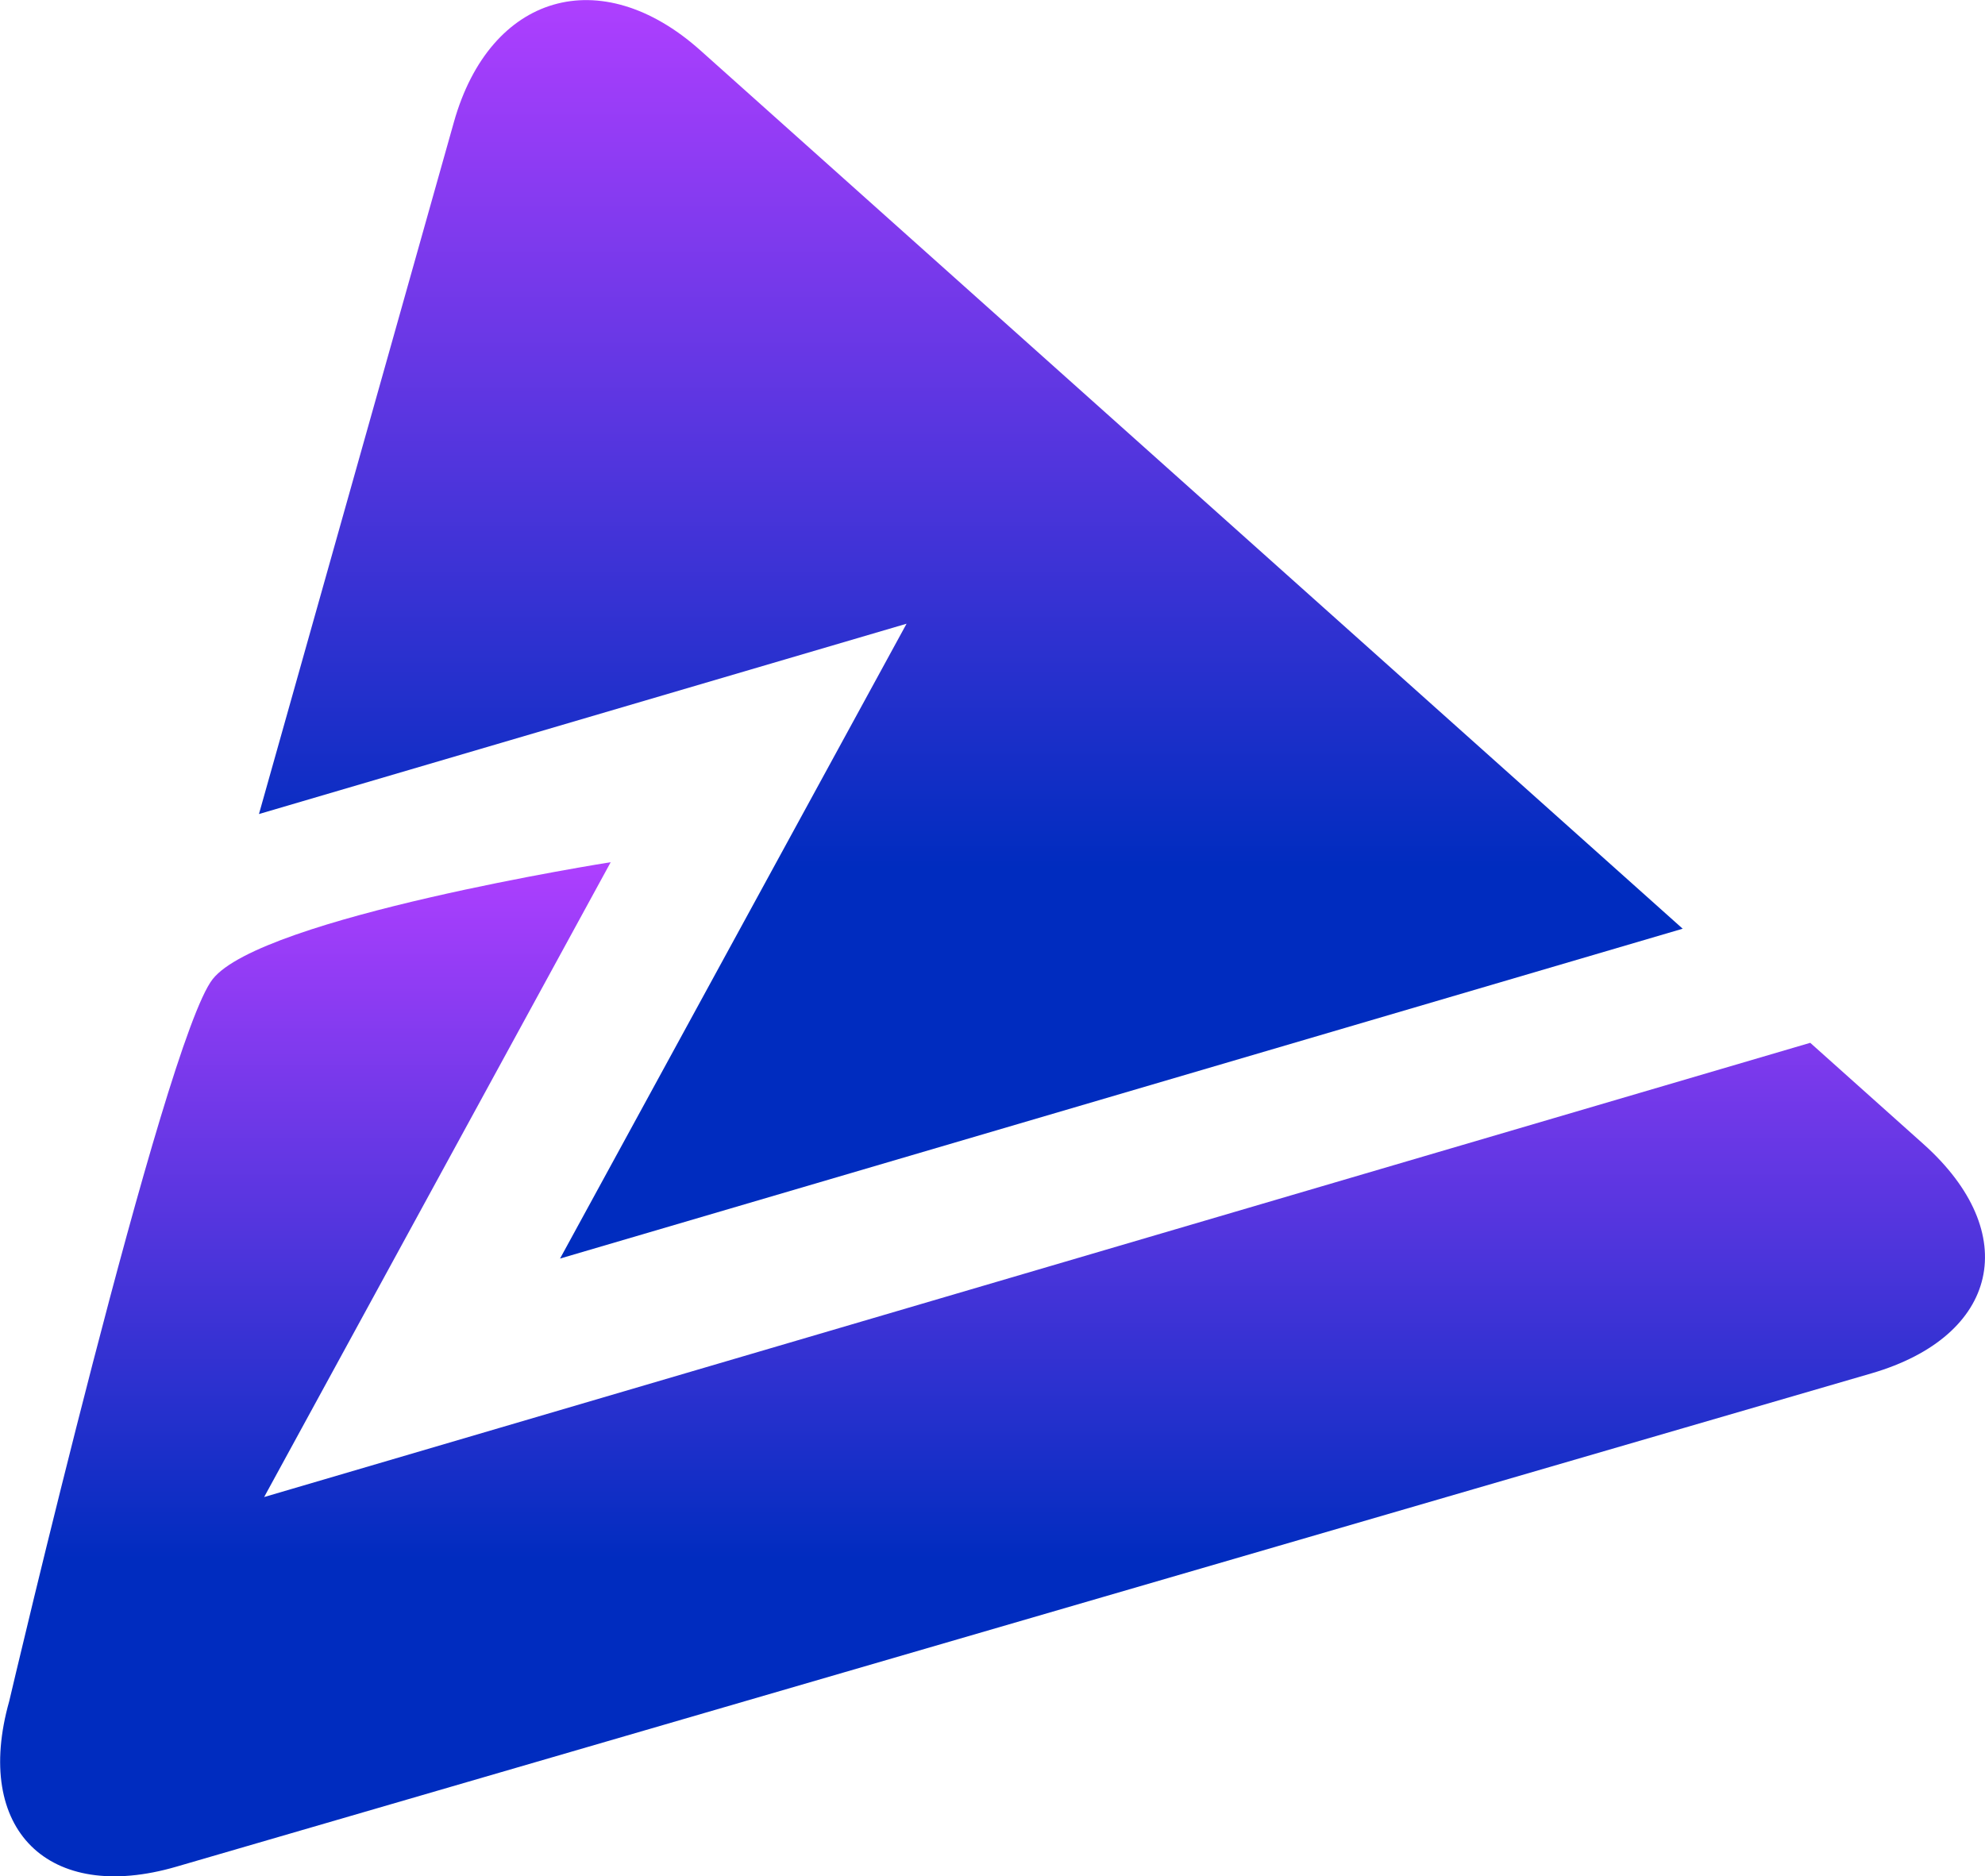
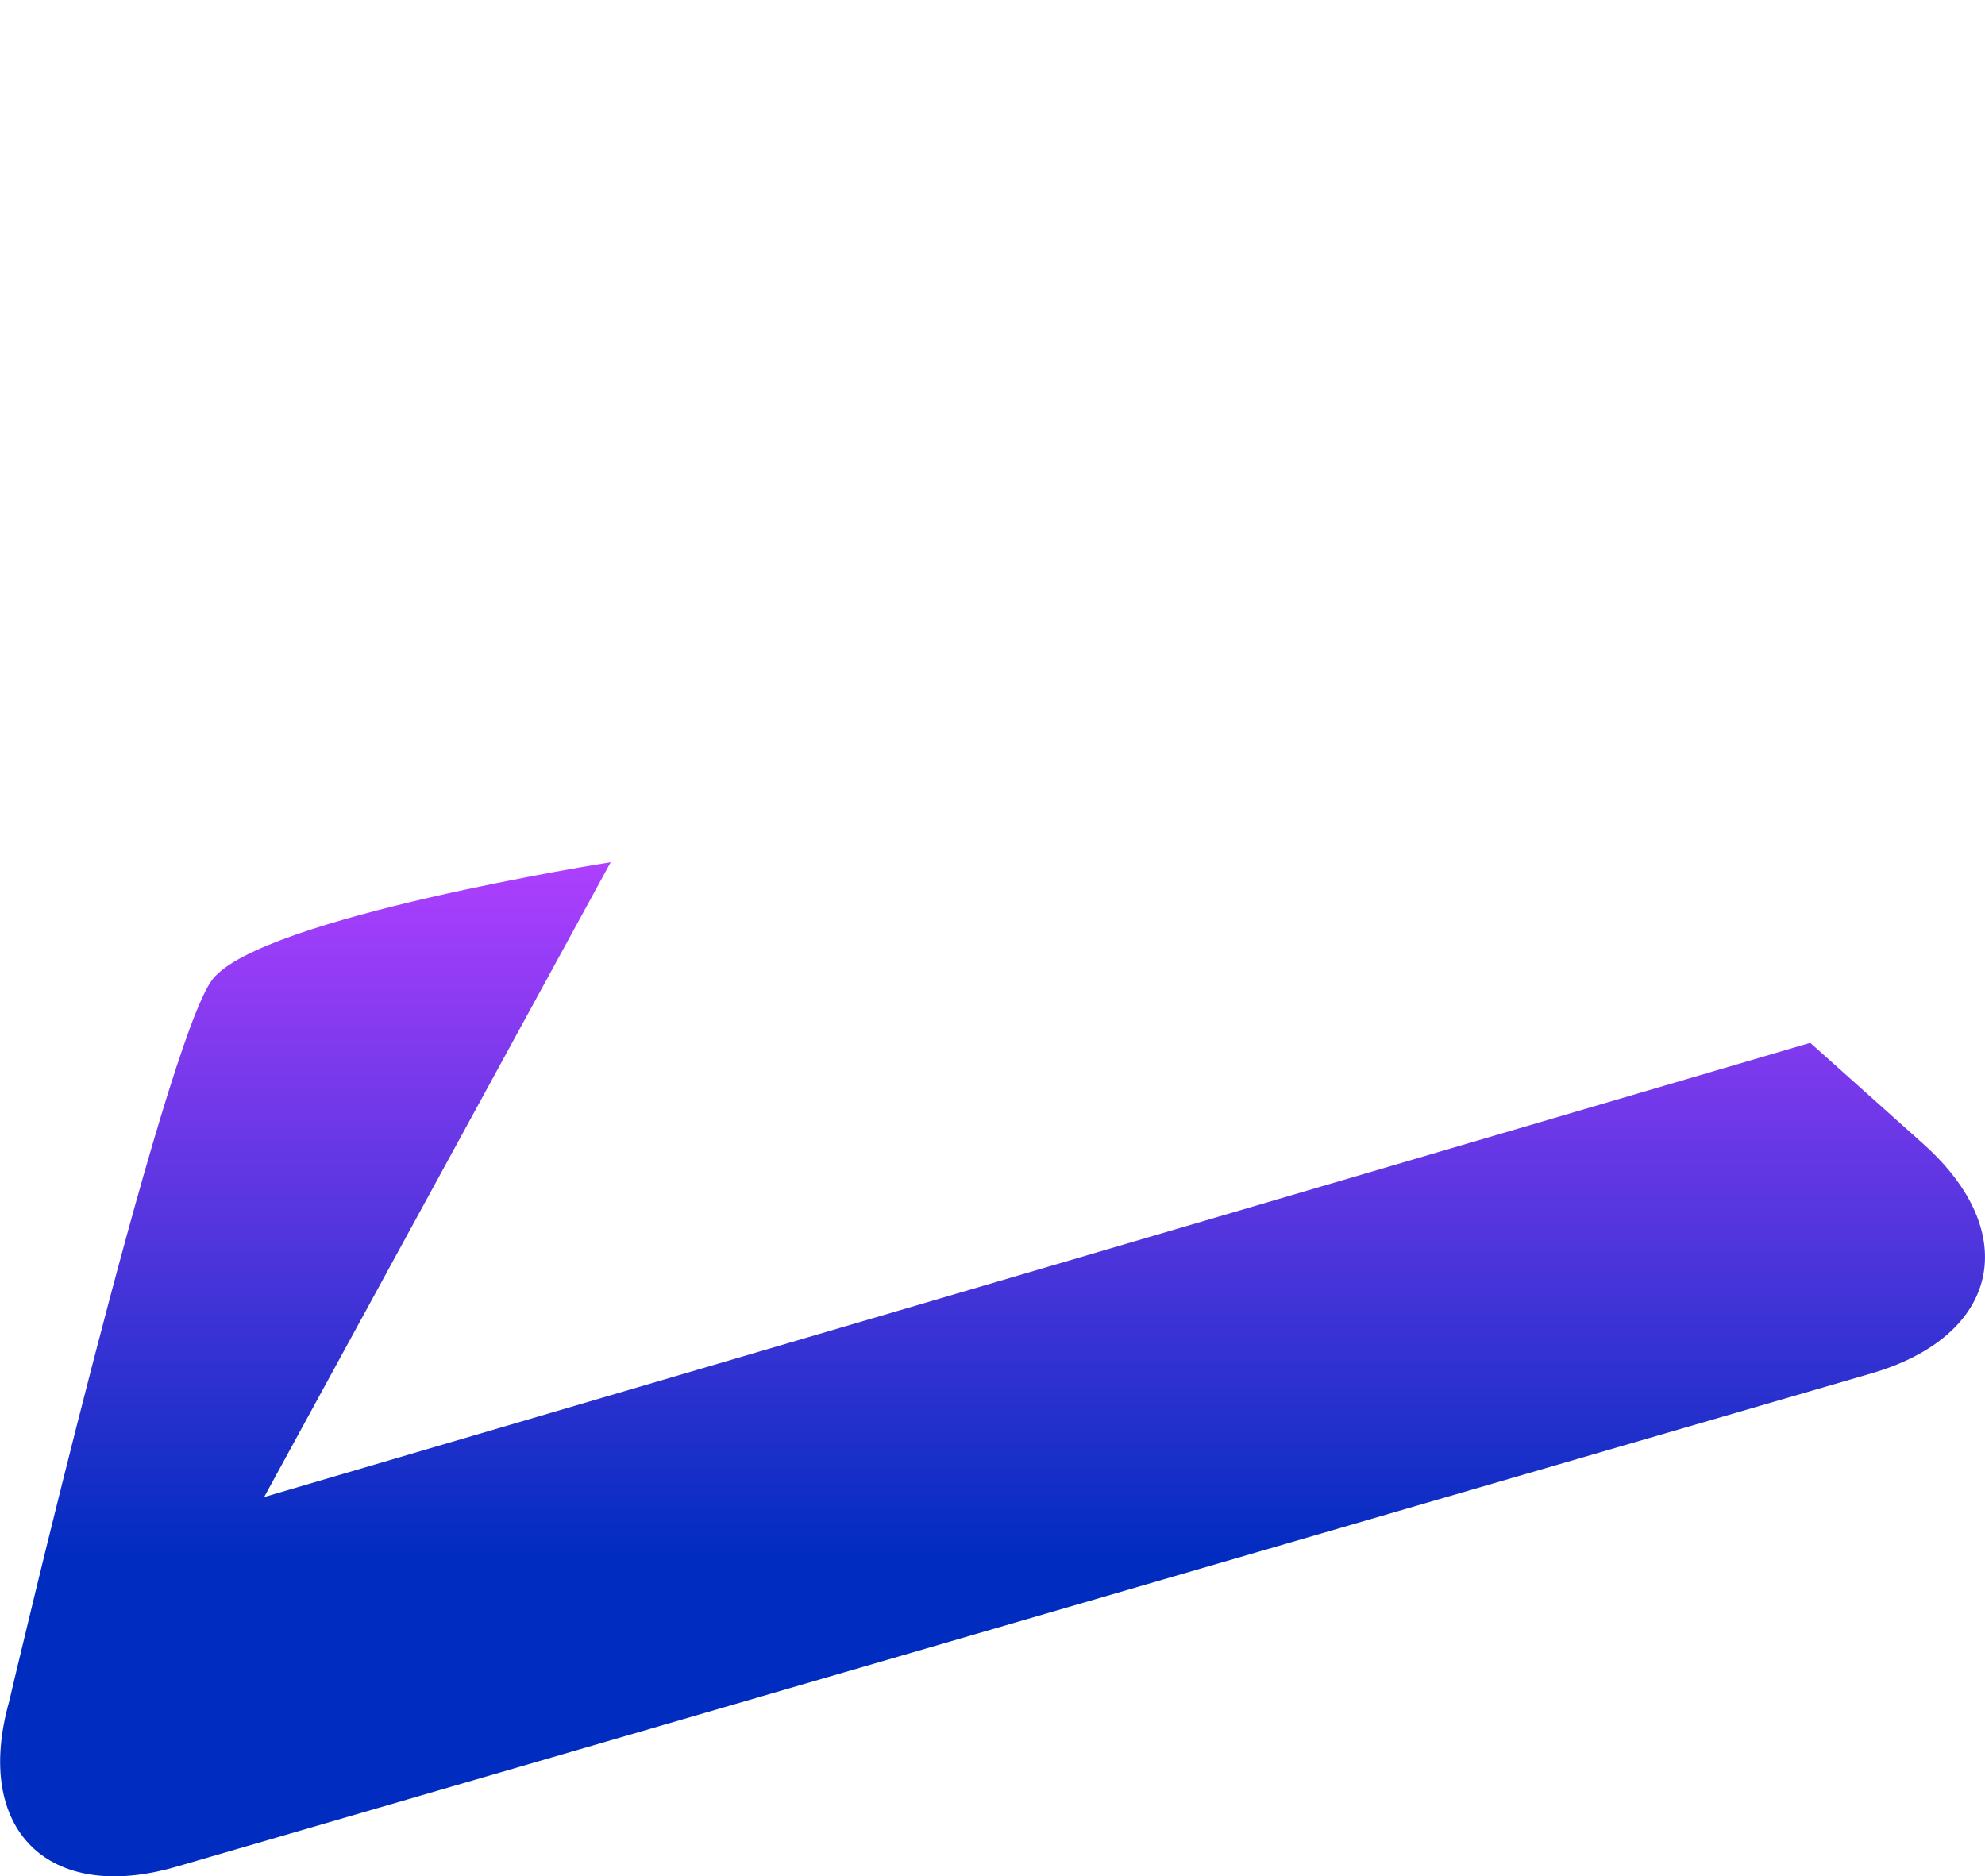
<svg xmlns="http://www.w3.org/2000/svg" xmlns:xlink="http://www.w3.org/1999/xlink" id="Layer_1" data-name="Layer 1" viewBox="0 0 658.23 622.26">
  <defs>
    <style>.cls-1{fill:url(#linear-gradient);}.cls-2{fill:url(#linear-gradient-2);}</style>
    <linearGradient id="linear-gradient" x1="491.71" y1="507.7" x2="491.71" y2="90.31" gradientUnits="userSpaceOnUse">
      <stop offset="0.31" stop-color="#002cbf" />
      <stop offset="1" stop-color="#ae3fff" />
    </linearGradient>
    <linearGradient id="linear-gradient-2" x1="498.89" y1="712.58" x2="498.89" y2="376.25" xlink:href="#linear-gradient" />
  </defs>
  <title>zelhus-final</title>
-   <path class="cls-1" d="M470.39,297.16,355.48,507.7,727.75,398.31,402,107c-33-29.48-69.72-18.78-81.71,23.78l-64.65,229.5Z" transform="translate(-169.77 -90.31)" />
  <path class="cls-2" d="M770.05,436.15,257.36,586.79,372.28,376.25s-115.88,18.26-132,38.8-67.45,239.44-67.45,239.44c-12,42.55,12.94,67.26,55.38,54.9L790.32,545.78c42.44-12.36,50.21-46.58,17.26-76.06Z" transform="translate(-169.77 -90.31)" />
</svg>